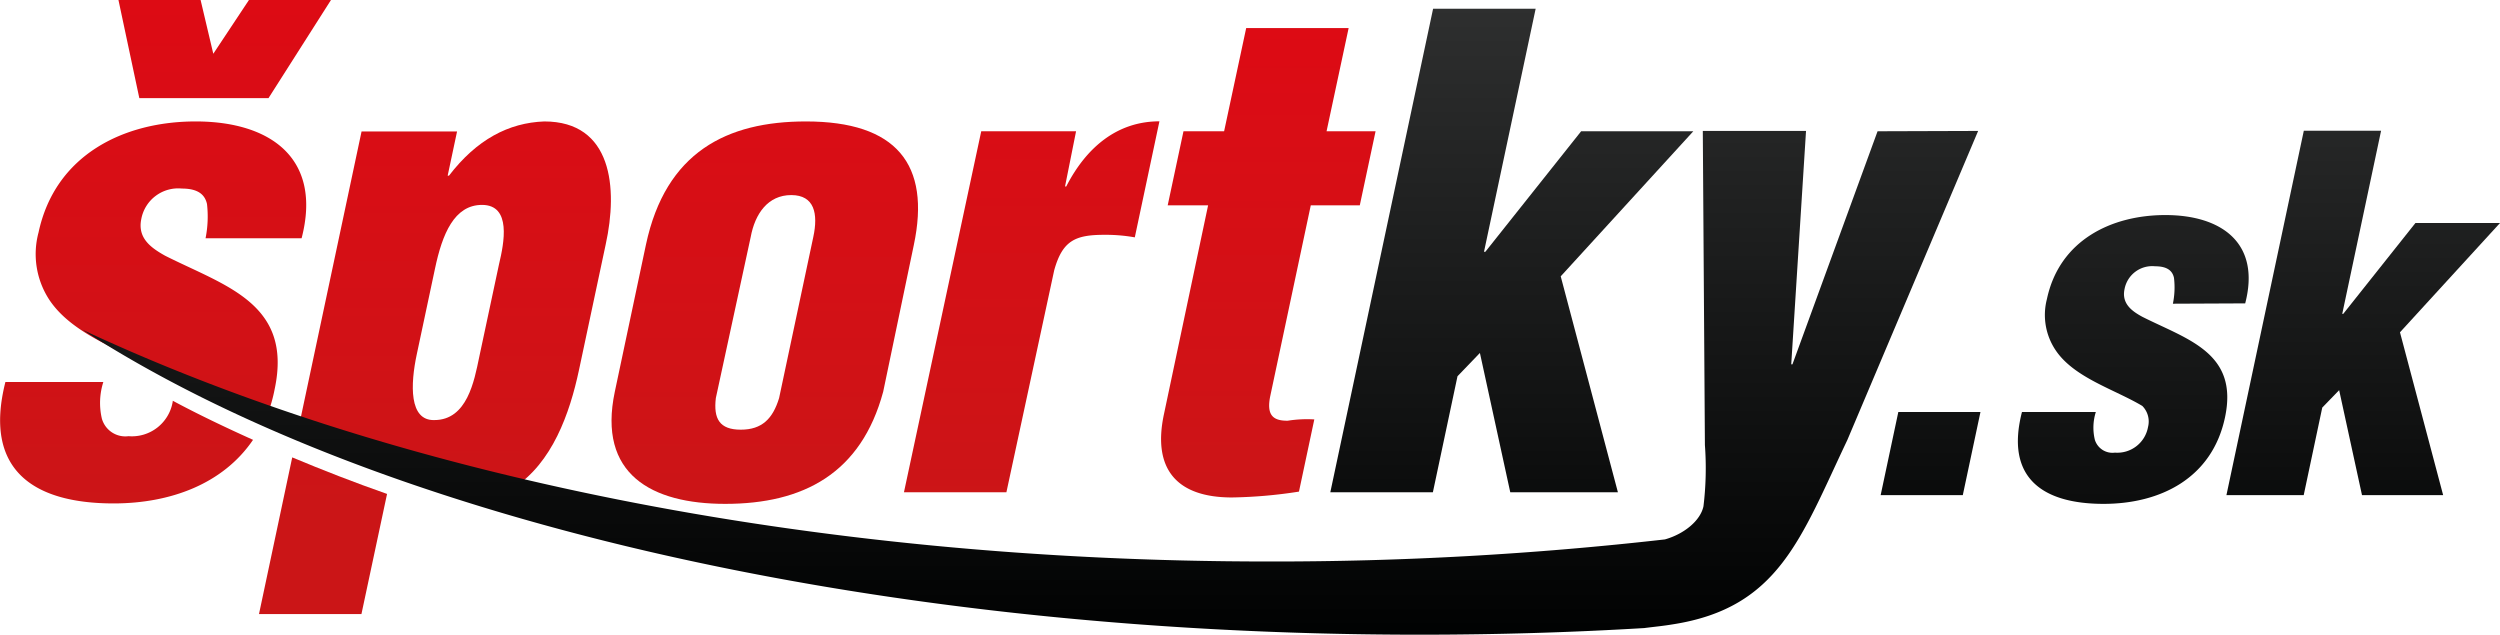
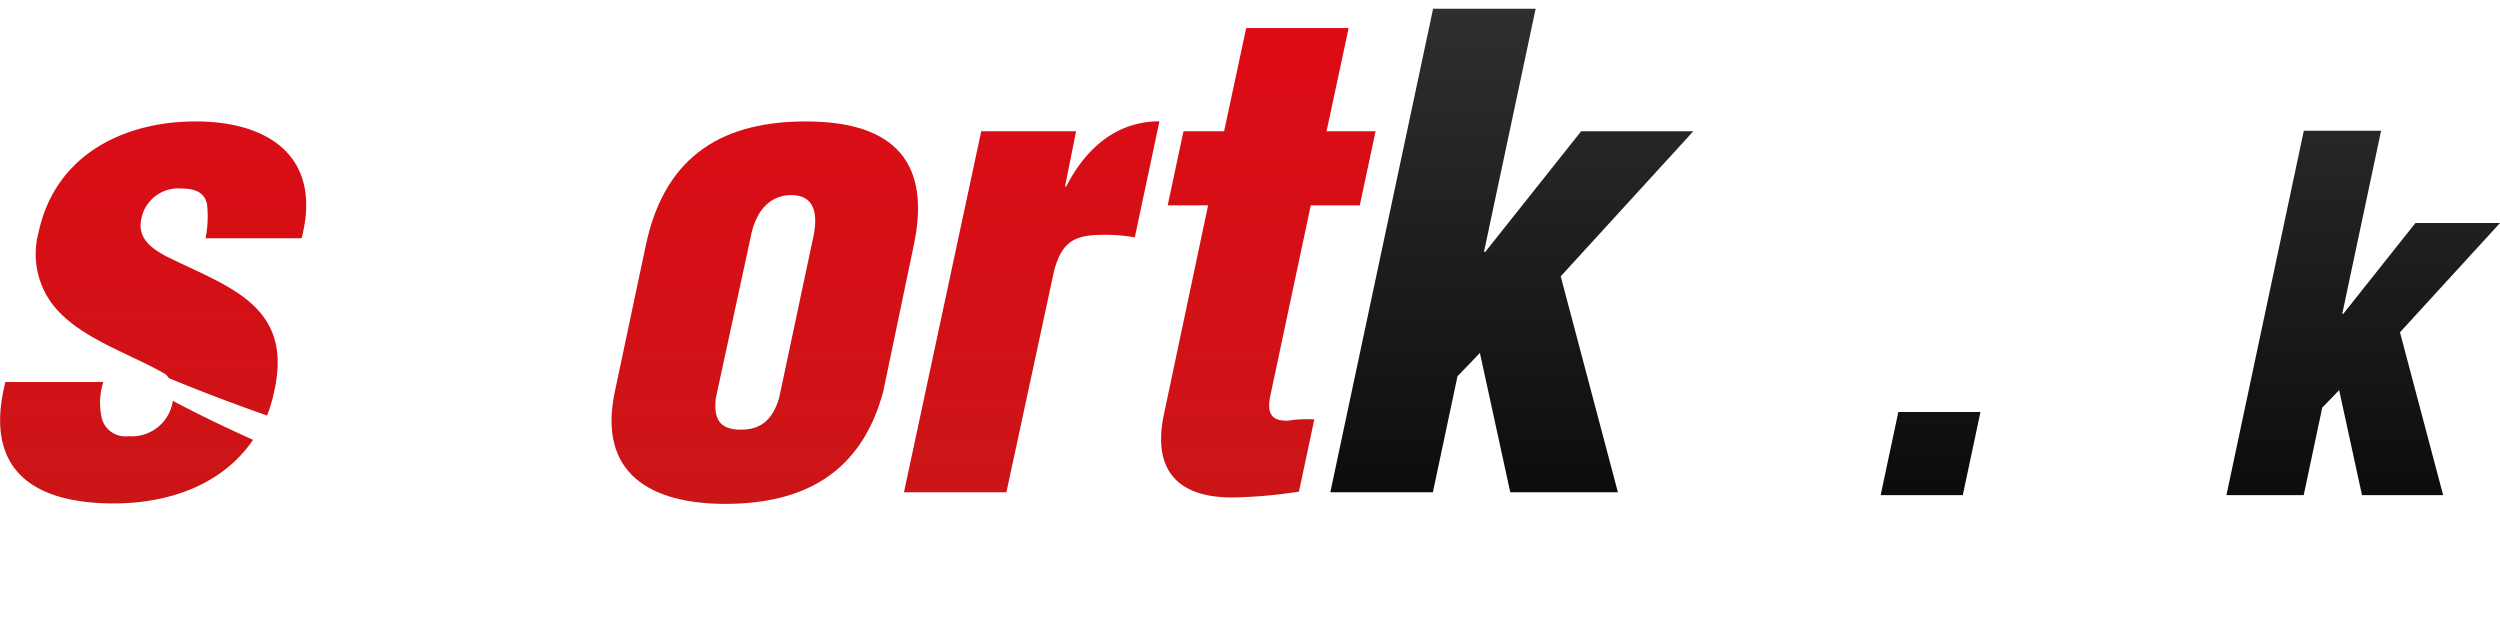
<svg xmlns="http://www.w3.org/2000/svg" xmlns:xlink="http://www.w3.org/1999/xlink" id="Layer_1" data-name="Layer 1" viewBox="0 0 226.45 57.49">
  <defs>
    <style>.cls-1{fill:url(#linear-gradient);}.cls-2{fill:url(#linear-gradient-2);}.cls-3{fill:url(#linear-gradient-3);}.cls-4{fill:url(#linear-gradient-4);}.cls-5{fill:url(#linear-gradient-5);}.cls-6{fill:url(#linear-gradient-6);}.cls-7{fill:url(#linear-gradient-7);}.cls-8{fill:url(#linear-gradient-8);}.cls-9{fill:url(#linear-gradient-9);}.cls-10{fill:url(#linear-gradient-10);}.cls-11{fill:url(#linear-gradient-11);}.cls-12{fill:url(#linear-gradient-12);}.cls-13{fill:url(#linear-gradient-13);}</style>
    <linearGradient id="linear-gradient" x1="-840.18" y1="-625.44" x2="-839.55" y2="-625.44" gradientTransform="translate(57676.81 -77237.79) rotate(-90) scale(92)" gradientUnits="userSpaceOnUse">
      <stop offset="0" stop-color="#010202" />
      <stop offset="1" stop-color="#2e2f2f" />
    </linearGradient>
    <linearGradient id="linear-gradient-2" x1="-840.17" y1="-625.69" x2="-839.55" y2="-625.69" gradientTransform="translate(57738.56 -77238.38) rotate(-90) scale(92)" xlink:href="#linear-gradient" />
    <linearGradient id="linear-gradient-3" x1="-840.18" y1="-625.81" x2="-839.55" y2="-625.81" gradientTransform="translate(57766.75 -77236.51) rotate(-90) scale(92)" xlink:href="#linear-gradient" />
    <linearGradient id="linear-gradient-4" x1="-840.17" y1="-625.95" x2="-839.55" y2="-625.95" gradientTransform="translate(57800.61 -77237.01) rotate(-90) scale(92)" xlink:href="#linear-gradient" />
    <linearGradient id="linear-gradient-5" x1="-842.31" y1="-635.06" x2="-841.69" y2="-635.06" gradientTransform="translate(-47560.61 63173.36) rotate(90) scale(75)" gradientUnits="userSpaceOnUse">
      <stop offset="0" stop-color="#de0a14" />
      <stop offset="1" stop-color="#cb1517" />
    </linearGradient>
    <linearGradient id="linear-gradient-6" x1="-842.31" y1="-634.88" x2="-841.69" y2="-634.88" gradientTransform="translate(-47522.54 63173) rotate(90) scale(75)" xlink:href="#linear-gradient-5" />
    <linearGradient id="linear-gradient-7" x1="-842.31" y1="-634.7" x2="-841.69" y2="-634.7" gradientTransform="translate(-47487.68 63173.23) rotate(90) scale(75)" xlink:href="#linear-gradient-5" />
    <linearGradient id="linear-gradient-8" x1="-842.32" y1="-635.49" x2="-841.69" y2="-635.49" gradientTransform="translate(-47647.19 63174.45) rotate(90) scale(75)" xlink:href="#linear-gradient-5" />
    <linearGradient id="linear-gradient-9" x1="-842.32" y1="-635.29" x2="-841.69" y2="-635.29" gradientTransform="translate(-47605.9 63174.11) rotate(90) scale(75)" xlink:href="#linear-gradient-5" />
    <linearGradient id="linear-gradient-10" x1="-840.18" y1="-625.16" x2="-839.55" y2="-625.16" gradientTransform="translate(57607.73 -77238.92) rotate(-90) scale(92)" xlink:href="#linear-gradient" />
    <linearGradient id="linear-gradient-11" x1="-842.32" y1="-635.53" x2="-841.69" y2="-635.53" gradientTransform="translate(-47653.11 63173.55) rotate(90) scale(75)" xlink:href="#linear-gradient-5" />
    <linearGradient id="linear-gradient-12" x1="-842.31" y1="-635.39" x2="-841.69" y2="-635.39" gradientTransform="translate(-47625.01 63172.88) rotate(90) scale(75)" xlink:href="#linear-gradient-5" />
    <linearGradient id="linear-gradient-13" x1="-842.23" y1="-635.05" x2="-841.61" y2="-635.05" gradientTransform="translate(-51101.2 67796.68) rotate(90) scale(80.5)" xlink:href="#linear-gradient-5" />
  </defs>
  <title>logo</title>
  <polygon class="cls-1" points="120.5 44.59 129.81 0.79 139.1 0.79 134.42 22.81 134.54 22.81 143.22 11.89 153.38 11.89 141.37 25.03 146.55 44.59 136.8 44.59 134.05 31.97 132.02 34.08 129.79 44.59 120.5 44.59" />
  <polygon class="cls-2" points="170.35 44.85 171.95 37.32 179.39 37.32 177.79 44.85 170.35 44.85" />
-   <path class="cls-3" d="M196.82,27.51a7.27,7.27,0,0,0,.1-2.34c-.13-.61-.57-1.05-1.71-1.05a2.55,2.55,0,0,0-2.77,2.07c-.28,1.32.68,2,1.62,2.51,4.09,2.06,8.73,3.25,7.48,9.11-1.17,5.5-5.84,7.83-11,7.83-5.55,0-8.92-2.38-7.39-8.32h6.69a4.69,4.69,0,0,0-.09,2.51A1.67,1.67,0,0,0,191.57,41a2.83,2.83,0,0,0,3-2.33,2,2,0,0,0-.52-1.9c-2.5-1.5-6.19-2.55-7.86-5.06a5.72,5.72,0,0,1-.78-4.62c1.13-5.33,5.84-7.61,10.73-7.61,5.1,0,8.65,2.55,7.23,8Z" />
  <polygon class="cls-4" points="201.67 44.85 208.68 11.84 215.68 11.84 212.16 28.43 212.25 28.43 218.79 20.2 226.45 20.2 217.39 30.1 221.3 44.85 213.95 44.85 211.88 35.34 210.35 36.92 208.67 44.85 201.67 44.85" />
  <path class="cls-5" d="M58.51,22.16C60.3,13.76,65.86,11,73,11c8.18,0,11.33,3.86,9.77,11.21L80,35.48c-2,7.41-7.24,10.16-14.31,10.16-6.66,0-11.58-2.68-10-10.16Zm6.33,13.9c-.22,1.87.33,2.86,2.26,2.86s2.9-1,3.47-2.86l3.1-14.6c.45-2.1.11-3.79-2-3.79S68.39,19.36,68,21.46Z" />
  <path class="cls-6" d="M97.47,11.89l-1,5h.11c1.8-3.51,4.59-5.9,8.44-5.9l-2.23,10.51a14.91,14.91,0,0,0-2.76-.23c-2.63,0-3.79.52-4.54,3.21L91.16,44.59H81.88l7-32.7Z" />
  <path class="cls-7" d="M105.77,18.6l1.43-6.71h3.68l2-9.35h9.28l-2,9.35h4.44l-1.43,6.71h-4.44l-3.66,17.23c-.4,1.87.33,2.28,1.56,2.28a11.21,11.21,0,0,1,2.42-.12l-1.39,6.54a42.89,42.89,0,0,1-6.07.53c-5,0-7.22-2.57-6.16-7.54l4-18.92Z" />
  <path class="cls-8" d="M24.88,35.24c1.65-7.76-4.5-9.34-9.93-12.08-1.25-.7-2.52-1.58-2.15-3.33a3.4,3.4,0,0,1,3.68-2.75c1.51,0,2.09.59,2.27,1.4a10.05,10.05,0,0,1-.13,3.1h8.7C29.2,14.34,24.5,11,17.72,11,11.24,11,5,14,3.49,21.06a7.55,7.55,0,0,0,1,6.13C6.73,30.52,11.63,31.92,15,33.9a3.65,3.65,0,0,1,.31.36q4.3,1.77,8.88,3.38A13.45,13.45,0,0,0,24.88,35.24Z" />
-   <path class="cls-9" d="M52.45,33.49l2.41-11.33C56,17,55.44,11,49.3,11c-3.23.12-6.12,1.64-8.63,4.91h-.12l.85-4H32.75L27.07,38.64c6.17,2.07,12.68,3.92,19.46,5.54C50,41.94,51.6,37.5,52.45,33.49ZM43.4,32.38c-.44,2.11-1.08,5.67-4.06,5.67-2.29.06-2.18-3.21-1.58-6l1.64-7.71c.66-3.15,1.75-5.78,4.26-5.78,2.69,0,2,3.45,1.54,5.38Z" />
-   <path class="cls-10" d="M170.07,11.89,162.36,33h-.11l1.34-21.14h-9.35l.19,28.45a28.57,28.57,0,0,1-.13,5.55c-.27,1.28-1.72,2.5-3.49,3a313.86,313.86,0,0,1-35.92,2c-41.79,0-79.7-8-107.44-21C33.1,46.5,77.77,57.49,128.59,57.49q10.36,0,20.35-.6c1-.13,1.64-.18,2.6-.34,9.59-1.5,11.57-7.81,15.79-16.69l11.85-28Z" />
  <path class="cls-11" d="M15.64,36.41a3.75,3.75,0,0,1-4,3.1,2.21,2.21,0,0,1-2.41-1.58,6.23,6.23,0,0,1,.13-3.33H.49c-2,7.89,2.44,11,9.8,11,5.15,0,9.92-1.77,12.63-5.76-2.53-1.14-5-2.32-7.27-3.54Z" />
-   <path class="cls-12" d="M23.46,55.62h9.28l2.32-10.88c-3-1.05-5.84-2.16-8.59-3.31Z" />
-   <polygon class="cls-13" points="10.73 0 18.17 0 19.32 4.87 22.55 0 29.98 0 24.32 8.89 12.62 8.89 10.73 0" />
</svg>